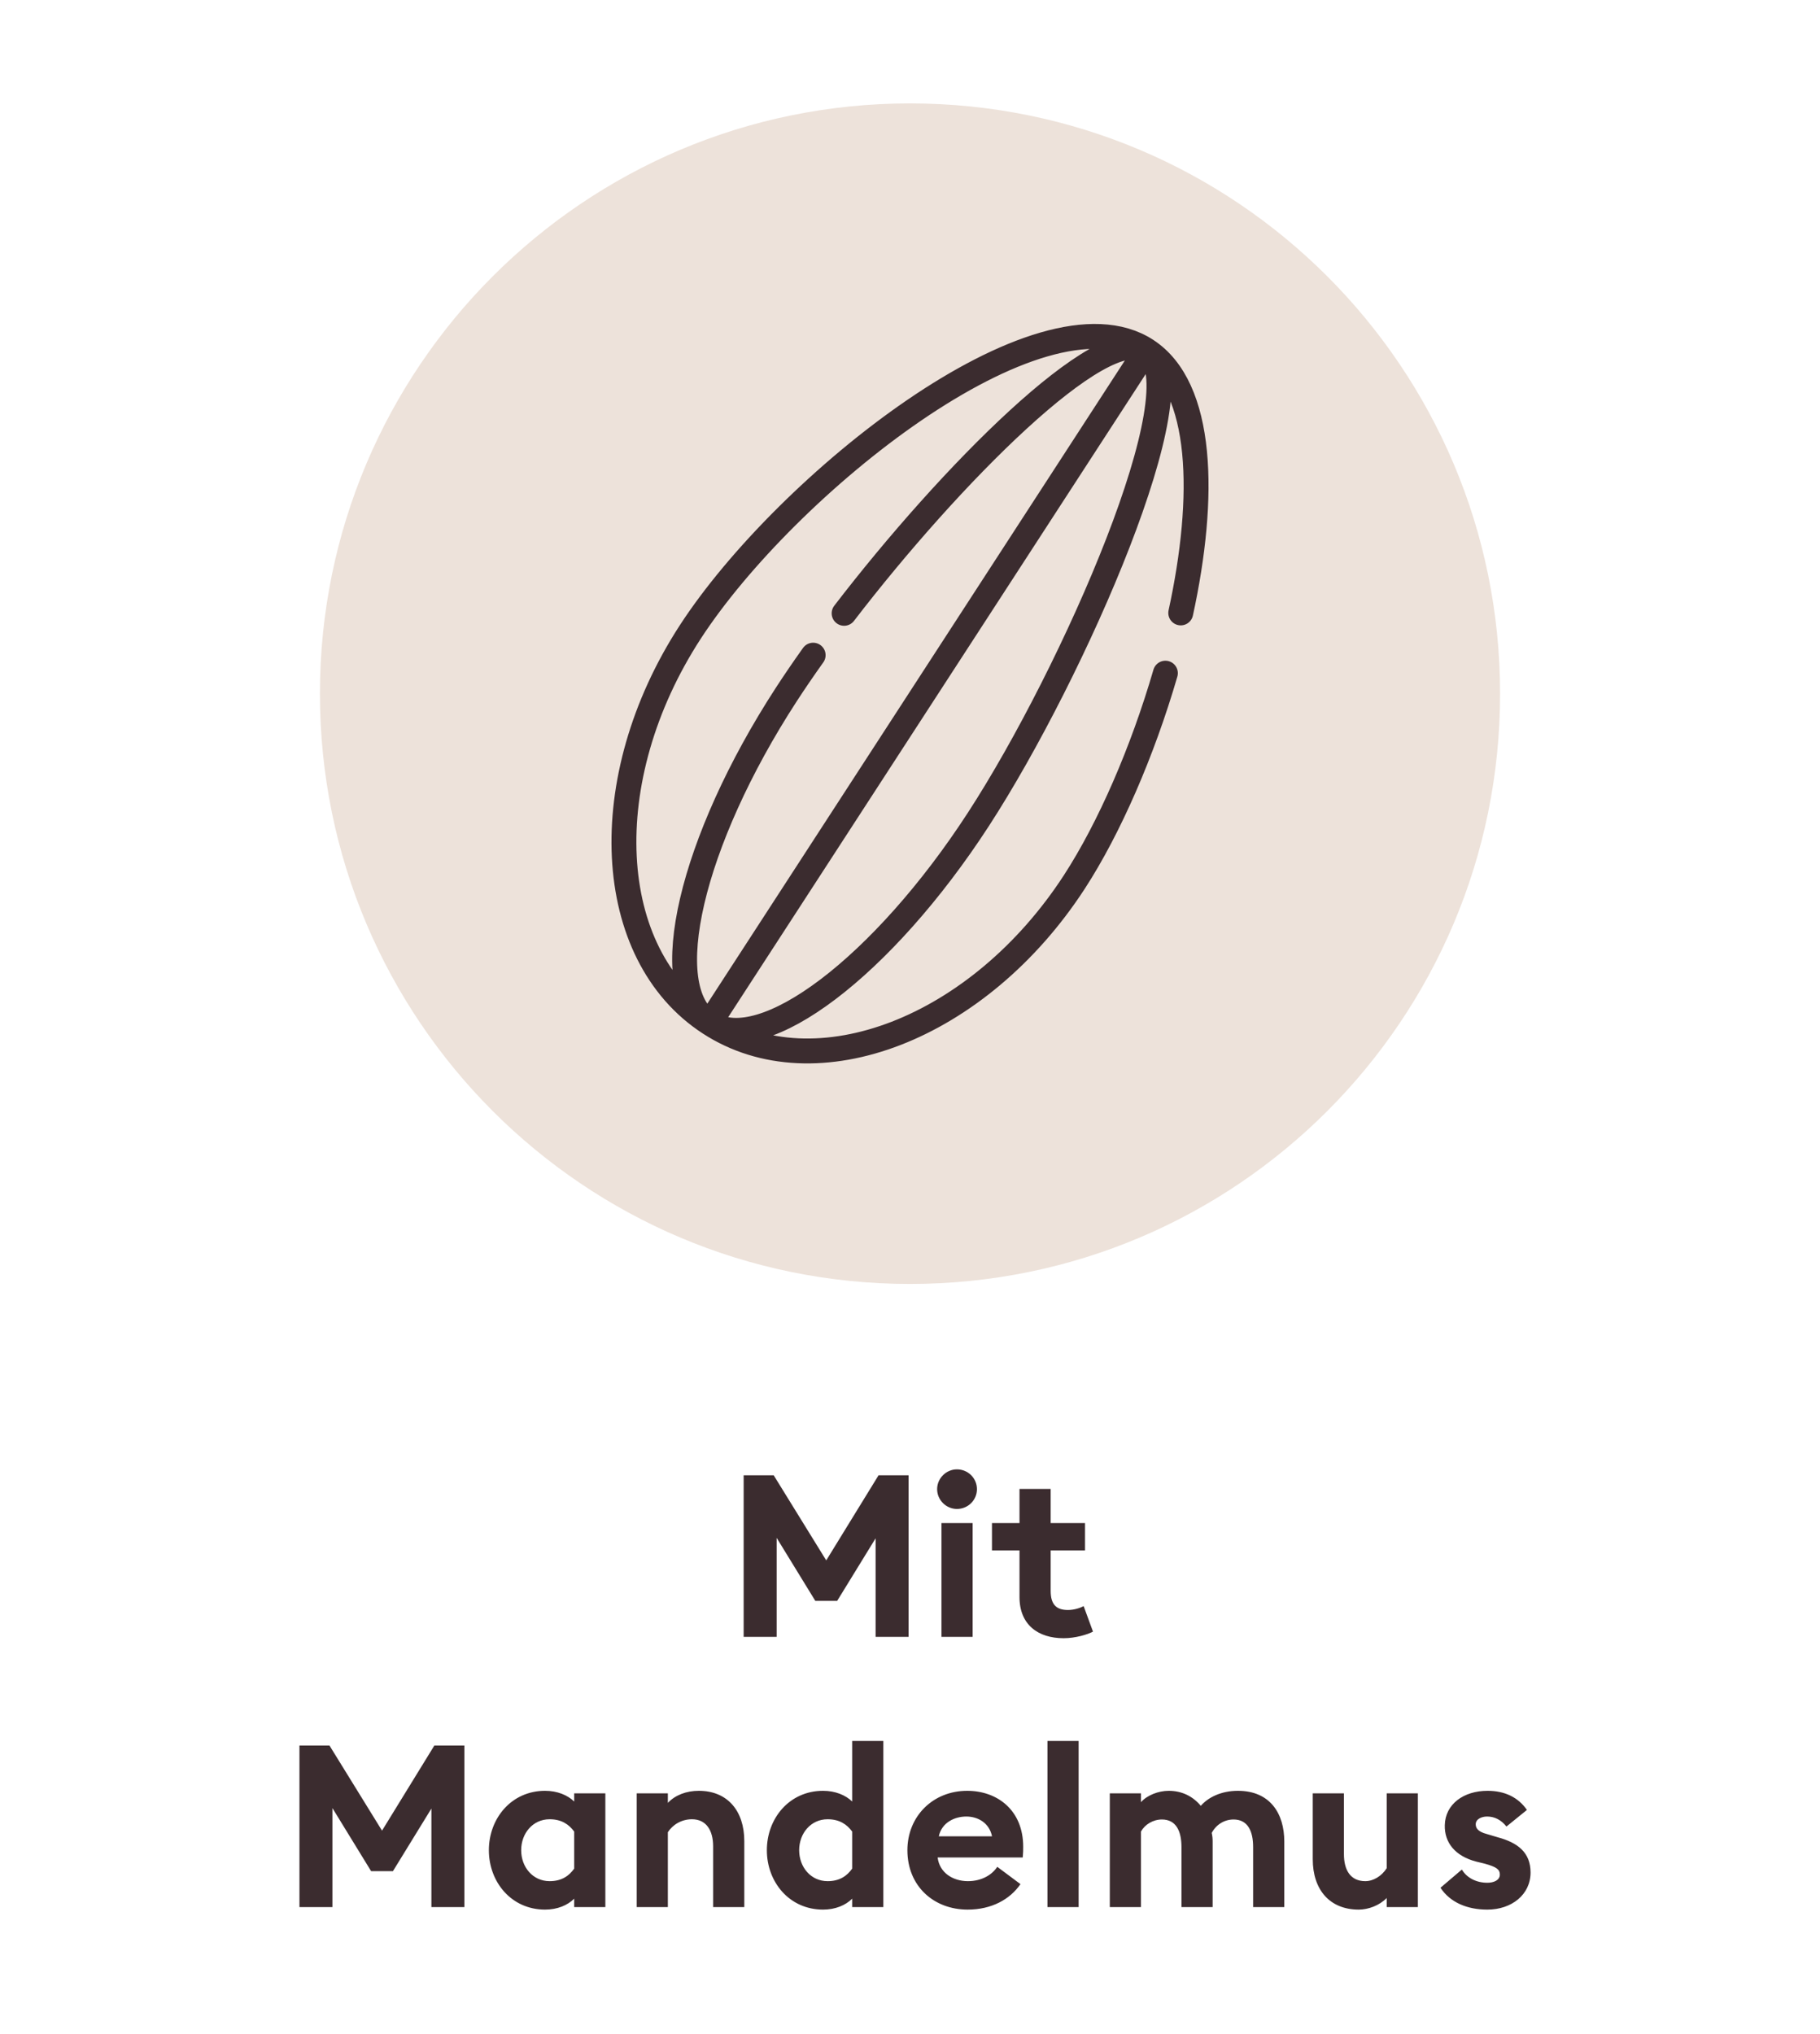
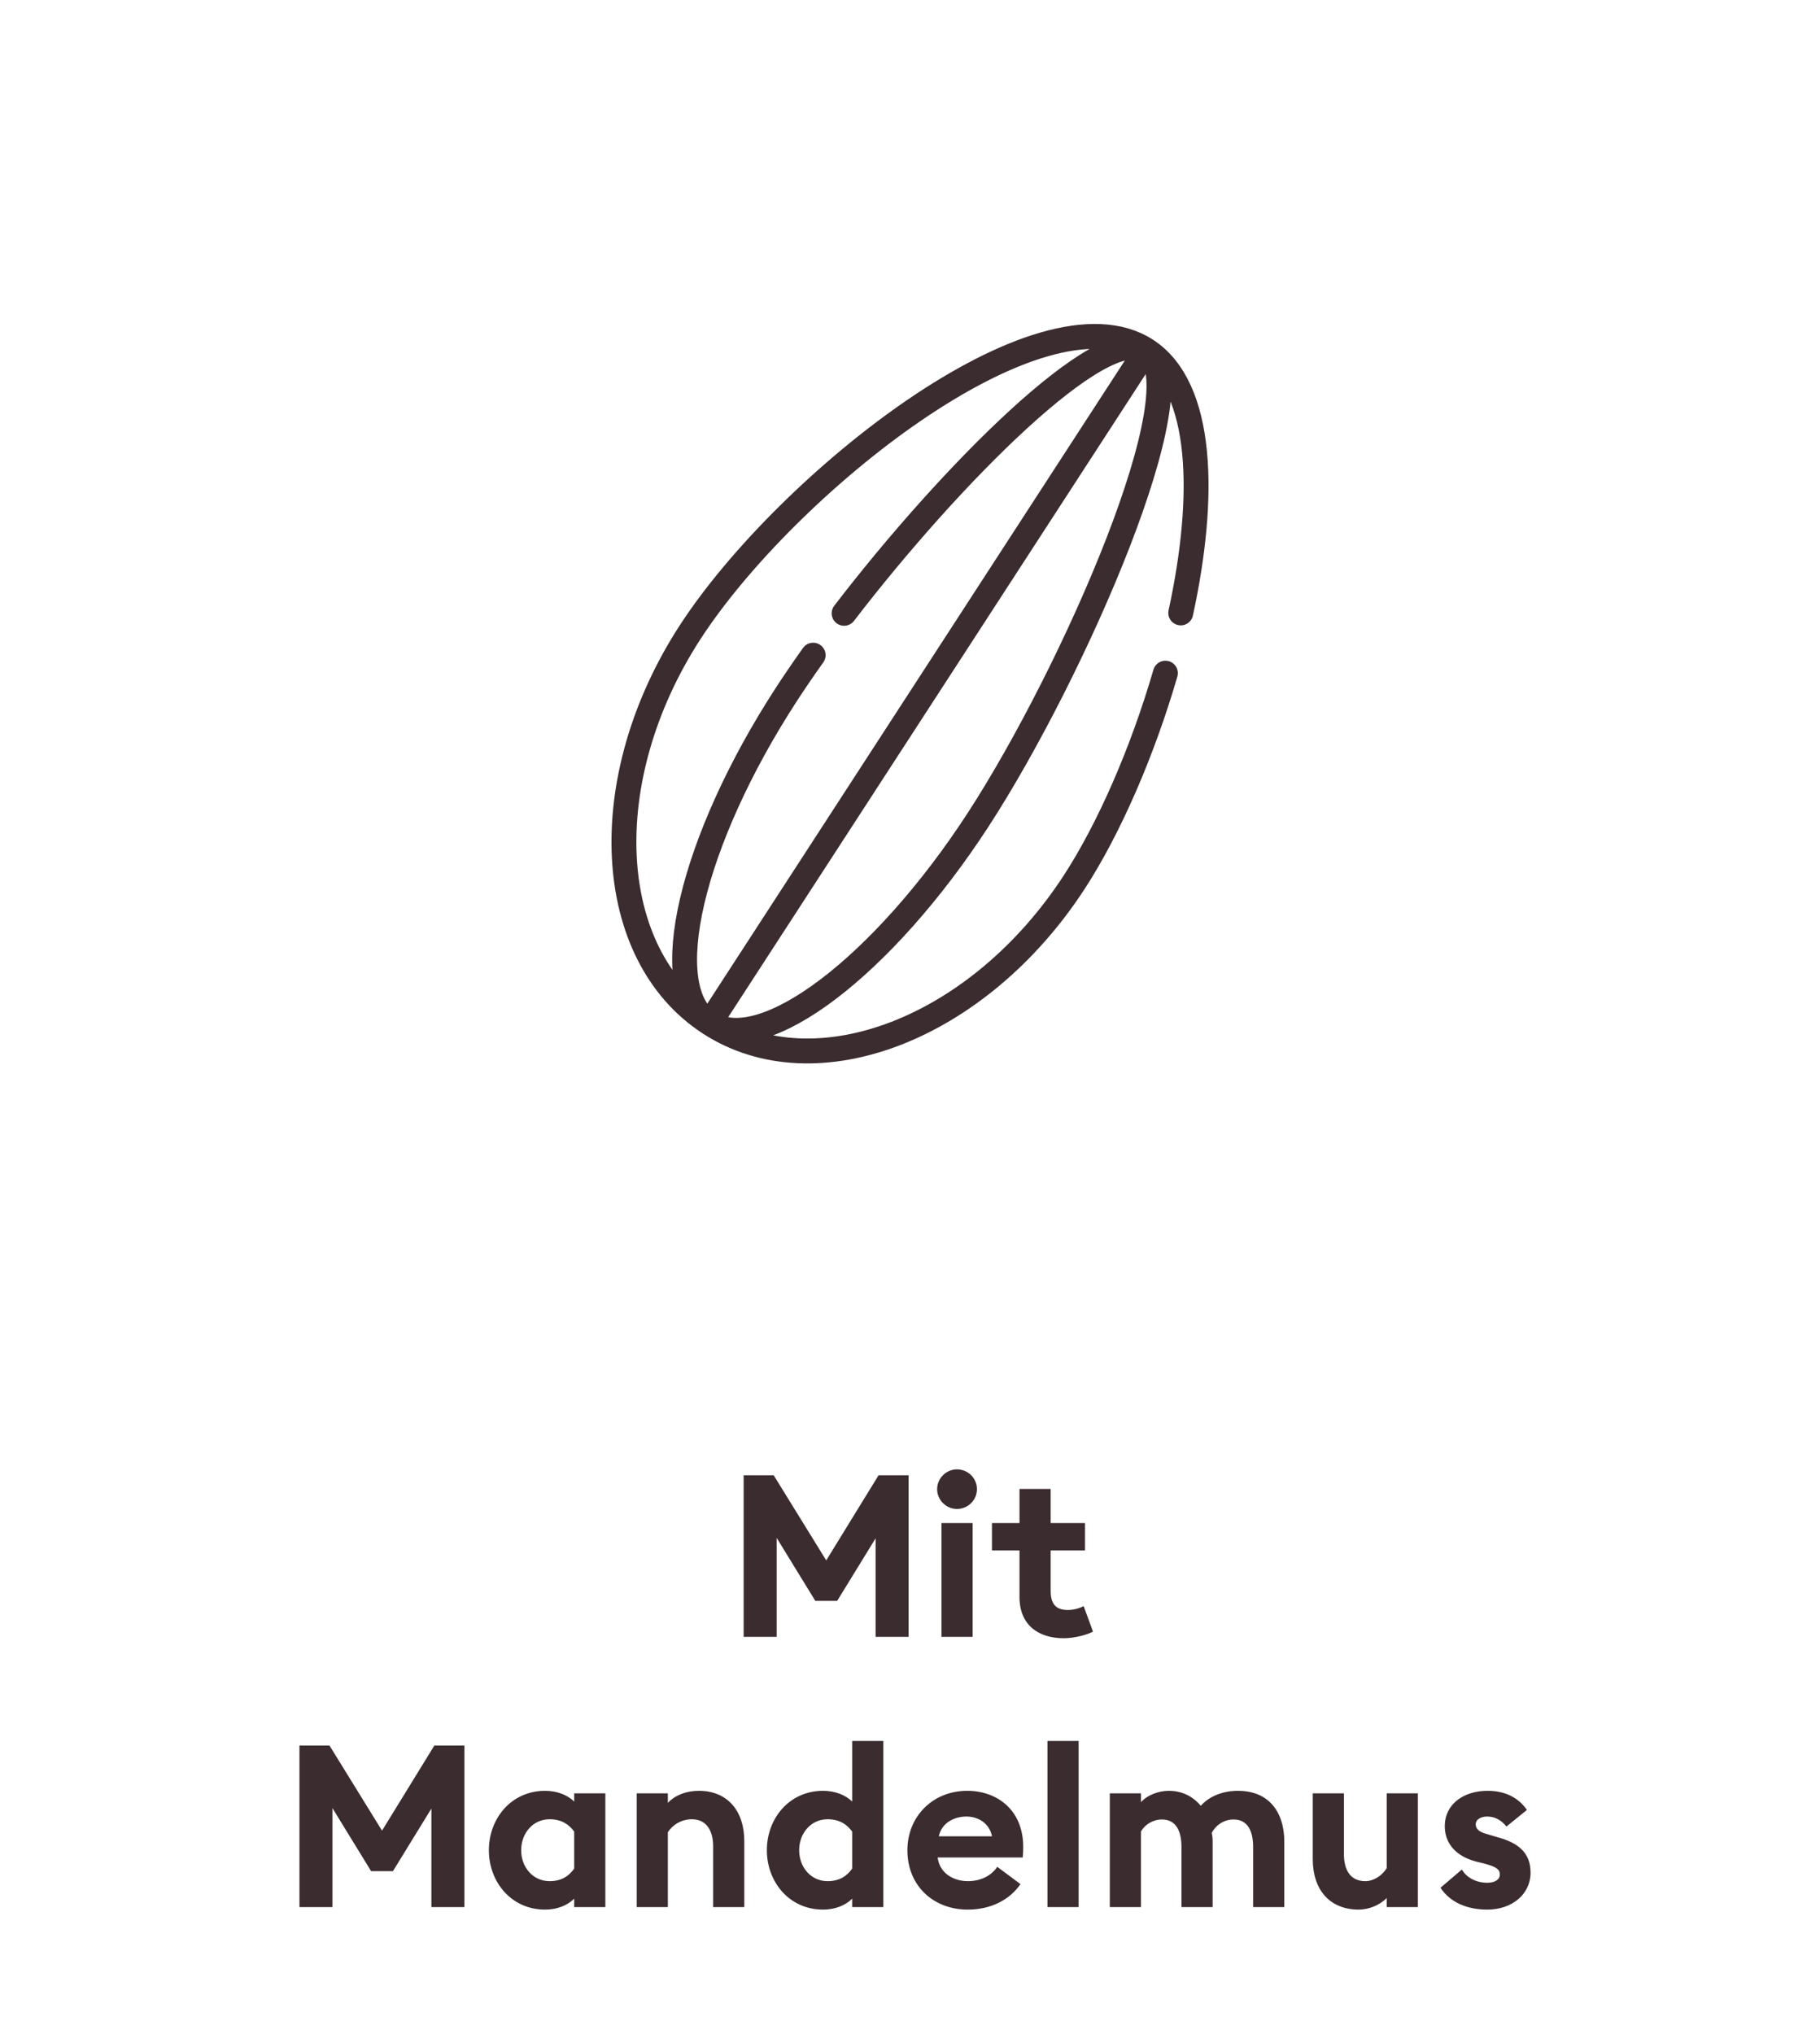
<svg xmlns="http://www.w3.org/2000/svg" width="128" height="143" viewBox="0 0 128 143" fill="none">
  <g clip-path="url(#clip0_486_2)">
    <path d="M52.301 115.08V103.72H54.413L58.109 109.704L61.789 103.72H63.901V115.08H61.581V108.152L58.877 112.552H57.341L54.621 108.12V115.08H52.301ZM68.708 104.696C68.708 105.464 68.084 106.088 67.3 106.088C66.548 106.088 65.908 105.464 65.908 104.696C65.908 103.928 66.548 103.304 67.3 103.304C68.084 103.304 68.708 103.928 68.708 104.696ZM66.212 115.08V107.08H68.404V115.08H66.212ZM76.869 114.712C76.485 114.92 75.621 115.176 74.805 115.176C73.013 115.176 71.701 114.232 71.701 112.28V109H69.765V107.08H71.701V104.68H73.893V107.08H76.309V109H73.893V111.848C73.893 112.824 74.309 113.192 75.109 113.192C75.541 113.192 75.973 113.048 76.213 112.92L76.869 114.712ZM21.06 134.08V122.72H23.172L26.868 128.704L30.548 122.72H32.66V134.08H30.34V127.152L27.636 131.552H26.1L23.38 127.12V134.08H21.06ZM40.382 133.488C39.918 133.952 39.198 134.256 38.334 134.256C35.966 134.256 34.382 132.32 34.382 130.08C34.382 127.84 35.966 125.904 38.334 125.904C39.198 125.904 39.918 126.208 40.382 126.656V126.08H42.574V134.08H40.382V133.488ZM36.654 130.08C36.654 131.264 37.47 132.256 38.654 132.256C39.502 132.256 40.014 131.888 40.382 131.376V128.768C40.014 128.272 39.502 127.904 38.654 127.904C37.47 127.904 36.654 128.896 36.654 130.08ZM44.778 134.08V126.08H46.97V126.752C47.482 126.208 48.266 125.904 49.146 125.904C51.162 125.904 52.346 127.312 52.346 129.44V134.08H50.154V129.808C50.154 128.672 49.658 127.904 48.666 127.904C47.93 127.904 47.306 128.288 46.97 128.816V134.08H44.778ZM53.933 130.08C53.933 127.84 55.517 125.904 57.885 125.904C58.749 125.904 59.469 126.208 59.933 126.656V122.4H62.125V134.08H59.933V133.488C59.469 133.952 58.749 134.256 57.885 134.256C55.517 134.256 53.933 132.32 53.933 130.08ZM59.933 131.376V128.768C59.565 128.272 59.053 127.904 58.205 127.904C57.021 127.904 56.205 128.896 56.205 130.08C56.205 131.264 57.021 132.256 58.205 132.256C59.053 132.256 59.565 131.888 59.933 131.376ZM63.817 130.08C63.817 127.712 65.593 125.904 68.025 125.904C70.121 125.904 71.961 127.248 71.961 129.84C71.961 130.032 71.961 130.256 71.929 130.592H65.945C66.073 131.664 67.017 132.256 68.073 132.256C69.065 132.256 69.785 131.792 70.137 131.248L71.769 132.464C71.033 133.536 69.737 134.256 68.057 134.256C65.673 134.256 63.817 132.608 63.817 130.08ZM67.961 127.712C67.145 127.712 66.233 128.128 66.025 129.104H69.769C69.577 128.16 68.777 127.712 67.961 127.712ZM73.667 134.08V122.4H75.859V134.08H73.667ZM88.132 134.08V129.856C88.132 128.752 87.764 127.92 86.756 127.92C86.1 127.92 85.524 128.288 85.22 128.864C85.268 129.088 85.284 129.248 85.284 129.472V134.08H83.092V129.856C83.092 128.752 82.724 127.92 81.716 127.92C81.092 127.92 80.516 128.272 80.244 128.768V134.08H78.052V126.08H80.244V126.704C80.66 126.224 81.46 125.904 82.196 125.904C83.14 125.904 83.908 126.304 84.452 126.96C84.948 126.384 85.86 125.904 87.06 125.904C89.316 125.904 90.324 127.488 90.324 129.472V134.08H88.132ZM99.718 126.08V134.08H97.526V133.44C97.014 133.968 96.23 134.256 95.558 134.256C93.51 134.256 92.326 132.848 92.326 130.72V126.08H94.518V130.352C94.518 131.488 94.982 132.256 96.022 132.256C96.582 132.256 97.174 131.904 97.526 131.344V126.08H99.718ZM107.644 131.648C107.644 133.2 106.316 134.256 104.604 134.256C103.196 134.256 101.996 133.76 101.308 132.72L102.812 131.44C103.164 132.032 103.836 132.368 104.604 132.368C105.052 132.368 105.484 132.192 105.484 131.792C105.484 131.456 105.292 131.264 104.412 131.024L103.82 130.88C102.348 130.496 101.58 129.552 101.612 128.32C101.644 126.848 102.924 125.904 104.62 125.904C105.836 125.904 106.78 126.368 107.388 127.248L105.948 128.416C105.58 127.952 105.116 127.712 104.588 127.712C104.204 127.712 103.788 127.888 103.788 128.256C103.788 128.496 103.9 128.768 104.572 128.944L105.324 129.168C106.764 129.552 107.644 130.256 107.644 131.648Z" fill="#3B2C2F" />
-     <path d="M64 90.27C86.92 90.27 105.5 71.69 105.5 48.77C105.5 25.85 86.92 7.27 64 7.27C41.08 7.27 22.5 25.85 22.5 48.77C22.5 71.69 41.08 90.27 64 90.27Z" fill="#EDE2DA" />
    <path d="M83.041 43.092C84.814 34.942 84.66 27.246 80.623 24.623M80.623 24.623C73.16 19.776 55.251 34.111 48.539 44.445C41.829 54.778 42.441 67.083 49.904 71.928M80.623 24.623C84.356 27.048 75.519 47.273 68.809 57.607C62.097 67.94 53.634 74.352 49.904 71.928M80.623 24.623C77.53 22.616 66.779 33.464 59.366 43.12M80.623 24.623L50.022 71.743M49.904 71.928C57.364 76.775 68.857 72.329 75.566 61.995C78.019 58.216 80.354 52.849 81.962 47.327M49.904 71.928C46.171 69.505 48.586 59.165 55.296 48.834C55.872 47.948 56.507 47.018 57.189 46.062" stroke="#3B2C2F" stroke-width="1.75" stroke-linecap="round" stroke-linejoin="round" />
  </g>
  <defs>
    <clipPath id="clip0_486_2">
      <rect width="128" height="143" fill="white" />
    </clipPath>
  </defs>
</svg>